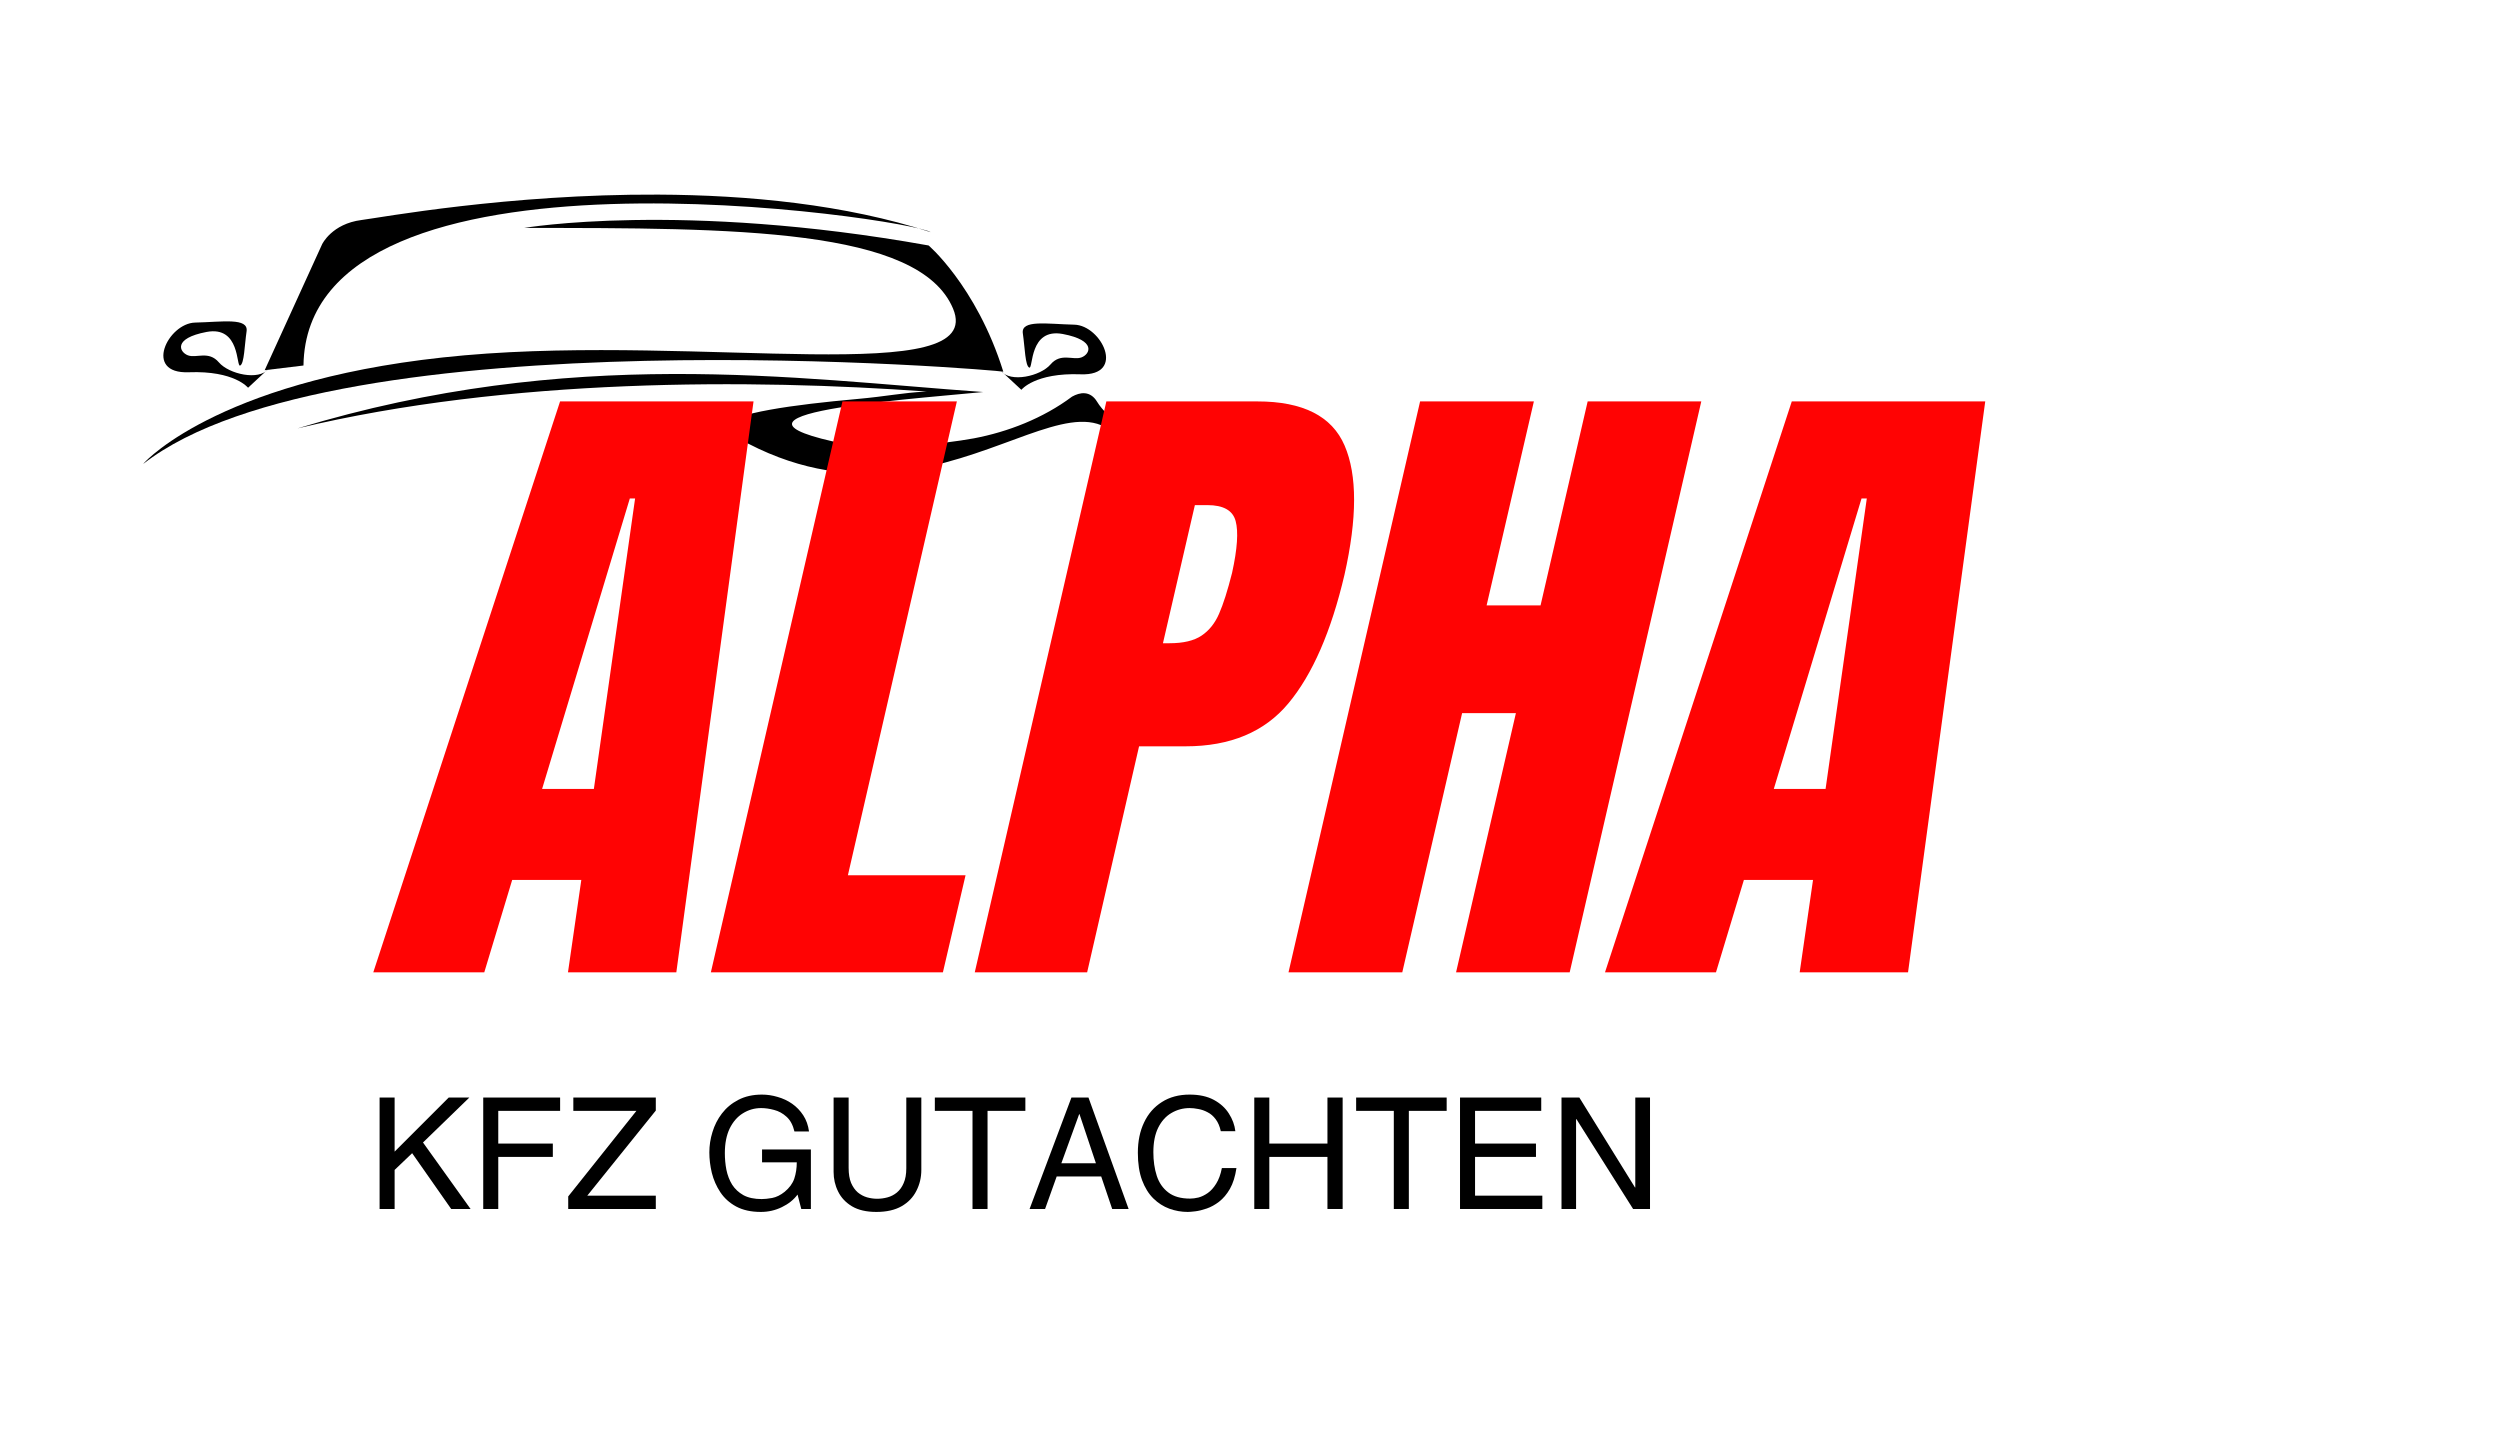
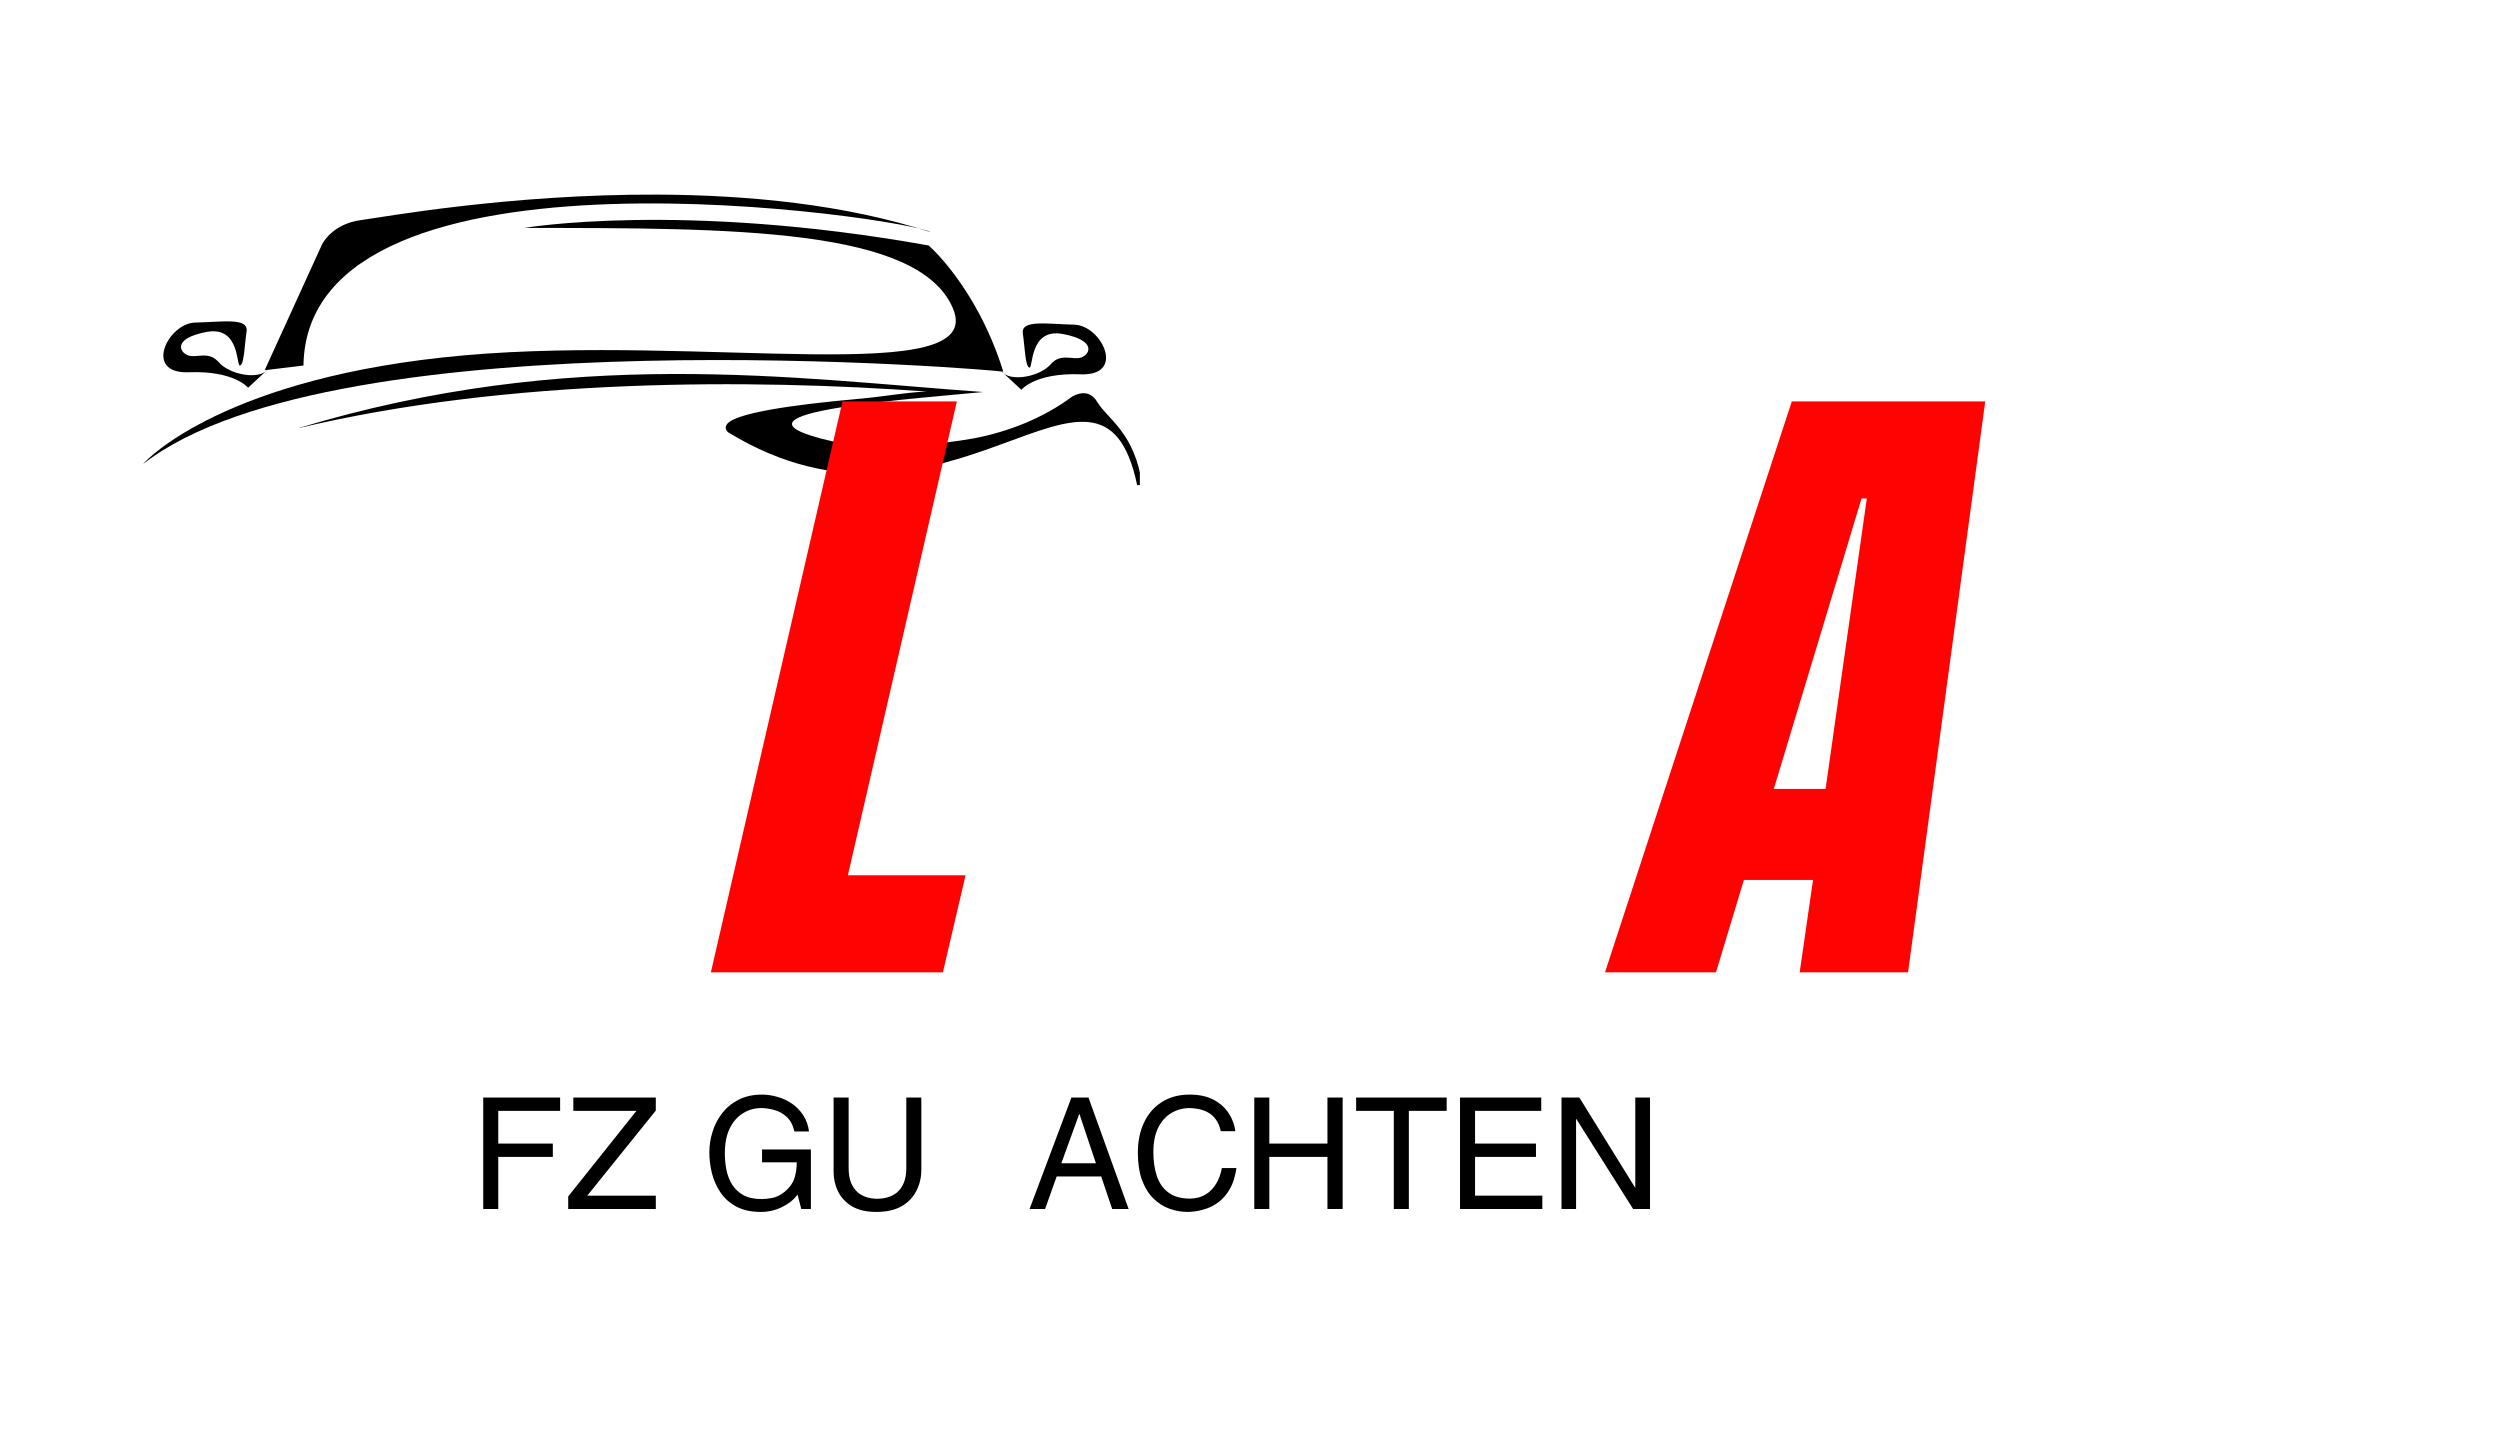
<svg xmlns="http://www.w3.org/2000/svg" height="192" preserveAspectRatio="xMidYMid meet" version="1.0" viewBox="0 0 252 144" width="336" zoomAndPan="magnify">
  <defs>
    <g />
    <clipPath id="77bcb969d7">
      <path clip-rule="nonzero" d="M 14.398 22 L 102 22 L 102 47 L 14.398 47 Z M 14.398 22" />
    </clipPath>
    <clipPath id="ea8888b243">
      <path clip-rule="nonzero" d="M 29 37 L 114.898 37 L 114.898 49 L 29 49 Z M 29 37" />
    </clipPath>
  </defs>
  <path d="M 66.348 19.617 C 51.277 19.547 38.316 21.941 36.445 22.176 C 33.453 22.555 32.473 24.613 32.473 24.613 L 26.68 37.316 C 27.703 37.191 29.023 37.031 30.59 36.844 C 30.941 12.734 91.773 22.043 93.812 23.402 C 85.191 20.59 75.391 19.66 66.348 19.617 Z M 66.348 19.617" fill="#000000" fill-opacity="1" fill-rule="nonzero" />
  <g clip-path="url(#77bcb969d7)">
    <path d="M 52.832 22.977 C 52.832 22.977 68.617 20.266 93.594 24.742 C 93.359 24.508 98.422 28.746 101.133 37.465 C 101.016 37.348 33.867 31.574 14.43 46.77 C 14.785 46.301 22.793 37.938 46.824 35.816 C 70.855 33.695 99.484 39.23 96.066 31.105 C 92.652 22.977 74.039 22.977 52.832 22.977 Z M 52.832 22.977" fill="#000000" fill-opacity="1" fill-rule="nonzero" />
  </g>
  <path d="M 27.035 37.199 L 25.004 39.086 C 25.004 39.086 23.648 37.348 19.023 37.523 C 14.402 37.699 16.934 32.578 19.672 32.516 C 22.41 32.457 25.062 31.988 24.855 33.402 C 24.648 34.816 24.621 36.668 24.207 36.848 C 23.797 37.023 24.238 32.812 20.82 33.461 C 17.406 34.109 18.082 35.492 18.938 35.816 C 19.789 36.141 21.027 35.316 22.059 36.523 C 23.09 37.73 26.121 38.379 27.035 37.199 Z M 27.035 37.199" fill="#000000" fill-opacity="1" fill-rule="nonzero" />
  <path d="M 100.922 37.406 L 102.953 39.293 C 102.953 39.293 104.309 37.555 108.934 37.73 C 113.555 37.906 111.023 32.785 108.285 32.727 C 105.547 32.664 102.895 32.195 103.102 33.609 C 103.309 35.023 103.336 36.879 103.75 37.055 C 104.16 37.23 103.719 33.02 107.137 33.668 C 110.551 34.316 109.875 35.699 109.02 36.023 C 108.168 36.348 106.93 35.523 105.898 36.73 C 104.867 37.938 101.836 38.586 100.922 37.406 Z M 100.922 37.406" fill="#000000" fill-opacity="1" fill-rule="nonzero" />
  <g clip-path="url(#ea8888b243)">
    <path d="M 67.77 37.699 C 56.324 37.738 43.809 38.992 29.996 43.18 L 30.02 43.176 C 51.262 38.086 75.809 38.191 93.434 39.469 C 93.375 39.469 93.348 39.469 93.289 39.473 C 90.926 39.594 89.496 39.941 86.352 40.223 C 83.211 40.504 80.051 40.859 77.617 41.301 C 76.402 41.52 75.371 41.758 74.605 42.02 C 74.223 42.148 73.906 42.285 73.664 42.434 C 73.426 42.582 73.246 42.742 73.176 42.949 C 73.098 43.164 73.195 43.391 73.371 43.559 C 95.715 57.277 110.953 31.258 114.625 48.906 C 114.801 48.895 114.969 48.883 115.133 48.879 C 114.383 43.582 111.656 42.277 110.586 40.496 C 110.254 39.941 109.812 39.68 109.359 39.641 C 108.906 39.598 108.457 39.762 108.062 39.98 C 105.141 42.168 101.578 43.539 98.172 44.184 C 94.629 44.824 90.617 45.082 86.871 45.082 C 68.852 41.836 90.059 40.391 99.102 39.516 C 89.582 38.84 79.211 37.66 67.77 37.699 Z M 67.77 37.699" fill="#000000" fill-opacity="1" fill-rule="nonzero" />
  </g>
  <g fill="#ff0303" fill-opacity="1">
    <g transform="translate(43.19, 98.01)">
      <g>
-         <path d="M -5.562 0 L 13.266 -57.547 L 32.766 -57.547 L 24.984 0 L 14.062 0 L 15.406 -9.312 L 8.438 -9.312 L 5.625 0 Z M 11.453 -18.484 L 16.672 -18.484 L 20.828 -47.766 L 20.297 -47.766 Z M 11.453 -18.484" />
-       </g>
+         </g>
    </g>
  </g>
  <g fill="#ff0303" fill-opacity="1">
    <g transform="translate(75.686, 98.01)">
      <g>
        <path d="M -4.031 0 L 9.234 -57.547 L 20.766 -57.547 L 9.781 -9.781 L 21.641 -9.781 L 19.359 0 Z M -4.031 0" />
      </g>
    </g>
  </g>
  <g fill="#ff0303" fill-opacity="1">
    <g transform="translate(102.287, 98.01)">
      <g>
-         <path d="M 9.234 -57.547 L 24.453 -57.547 C 29.047 -57.547 31.977 -56.062 33.25 -53.094 C 34.531 -50.125 34.523 -45.781 33.234 -40.062 C 31.891 -34.344 30.008 -30.031 27.594 -27.125 C 25.188 -24.227 21.727 -22.781 17.219 -22.781 L 12.531 -22.781 L 7.297 0 L -4.031 0 Z M 15.609 -33.172 C 16.992 -33.172 18.066 -33.426 18.828 -33.938 C 19.586 -34.445 20.176 -35.18 20.594 -36.141 C 21.02 -37.109 21.457 -38.484 21.906 -40.266 C 22.438 -42.68 22.555 -44.422 22.266 -45.484 C 21.984 -46.555 21.035 -47.094 19.422 -47.094 L 18.156 -47.094 L 14.938 -33.172 Z M 15.609 -33.172" />
-       </g>
+         </g>
    </g>
  </g>
  <g fill="#ff0303" fill-opacity="1">
    <g transform="translate(133.912, 98.01)">
      <g>
-         <path d="M -4.031 0 L 9.234 -57.547 L 20.703 -57.547 L 15.938 -36.984 L 21.375 -36.984 L 26.125 -57.547 L 37.578 -57.547 L 24.312 0 L 12.859 0 L 18.891 -26.125 L 13.469 -26.125 L 7.438 0 Z M -4.031 0" />
-       </g>
+         </g>
    </g>
  </g>
  <g fill="#ff0303" fill-opacity="1">
    <g transform="translate(167.346, 98.01)">
      <g>
        <path d="M -5.562 0 L 13.266 -57.547 L 32.766 -57.547 L 24.984 0 L 14.062 0 L 15.406 -9.312 L 8.438 -9.312 L 5.625 0 Z M 11.453 -18.484 L 16.672 -18.484 L 20.828 -47.766 L 20.297 -47.766 Z M 11.453 -18.484" />
      </g>
    </g>
  </g>
  <g fill="#000000" fill-opacity="1">
    <g transform="translate(37.122, 121.866)">
      <g>
-         <path d="M 2.656 -11.234 L 2.656 -5.781 L 8.109 -11.234 L 10.188 -11.234 L 5.516 -6.703 L 10.312 0 L 8.359 0 L 4.422 -5.625 L 2.656 -3.938 L 2.656 0 L 1.141 0 L 1.141 -11.234 Z M 2.656 -11.234" />
-       </g>
+         </g>
    </g>
  </g>
  <g fill="#000000" fill-opacity="1">
    <g transform="translate(47.569, 121.866)">
      <g>
        <path d="M 1.141 -11.234 L 8.891 -11.234 L 8.891 -9.891 L 2.656 -9.891 L 2.656 -6.594 L 8.156 -6.594 L 8.156 -5.25 L 2.656 -5.25 L 2.656 0 L 1.141 0 Z M 1.141 -11.234" />
      </g>
    </g>
  </g>
  <g fill="#000000" fill-opacity="1">
    <g transform="translate(56.917, 121.866)">
      <g>
        <path d="M 0.875 -11.234 L 9.188 -11.234 L 9.188 -9.922 L 2.281 -1.344 L 9.188 -1.344 L 9.188 0 L 0.359 0 L 0.359 -1.266 L 7.234 -9.891 L 0.875 -9.891 Z M 0.875 -11.234" />
      </g>
    </g>
  </g>
  <g fill="#000000" fill-opacity="1">
    <g transform="translate(66.465, 121.866)">
      <g />
    </g>
  </g>
  <g fill="#000000" fill-opacity="1">
    <g transform="translate(70.799, 121.866)">
      <g>
        <path d="M 6.016 -4.703 L 6.016 -6 L 10.938 -6 L 10.938 0 L 9.969 0 L 9.594 -1.453 C 9.207 -0.93 8.68 -0.508 8.016 -0.188 C 7.359 0.133 6.648 0.297 5.891 0.297 C 4.91 0.297 4.082 0.113 3.406 -0.25 C 2.738 -0.613 2.207 -1.094 1.812 -1.688 C 1.414 -2.289 1.129 -2.941 0.953 -3.641 C 0.785 -4.348 0.703 -5.035 0.703 -5.703 C 0.703 -6.391 0.805 -7.07 1.016 -7.75 C 1.223 -8.438 1.539 -9.062 1.969 -9.625 C 2.406 -10.195 2.957 -10.656 3.625 -11 C 4.301 -11.352 5.094 -11.531 6 -11.531 C 6.531 -11.531 7.055 -11.453 7.578 -11.297 C 8.109 -11.148 8.598 -10.922 9.047 -10.609 C 9.492 -10.297 9.867 -9.906 10.172 -9.438 C 10.473 -8.977 10.664 -8.438 10.75 -7.812 L 9.281 -7.812 C 9.125 -8.469 8.859 -8.961 8.484 -9.297 C 8.109 -9.641 7.691 -9.867 7.234 -9.984 C 6.773 -10.109 6.336 -10.172 5.922 -10.172 C 5.254 -10.172 4.641 -9.992 4.078 -9.641 C 3.523 -9.297 3.082 -8.785 2.75 -8.109 C 2.426 -7.43 2.266 -6.602 2.266 -5.625 C 2.266 -5.062 2.316 -4.504 2.422 -3.953 C 2.535 -3.398 2.727 -2.898 3 -2.453 C 3.281 -2.016 3.66 -1.66 4.141 -1.391 C 4.629 -1.129 5.242 -1 5.984 -1 C 6.266 -1 6.613 -1.035 7.031 -1.109 C 7.457 -1.191 7.879 -1.398 8.297 -1.734 C 8.773 -2.129 9.098 -2.57 9.266 -3.062 C 9.43 -3.562 9.516 -4.109 9.516 -4.703 Z M 6.016 -4.703" />
      </g>
    </g>
  </g>
  <g fill="#000000" fill-opacity="1">
    <g transform="translate(82.886, 121.866)">
      <g>
        <path d="M 8.469 -11.234 L 9.984 -11.234 L 9.984 -3.938 C 9.984 -3.176 9.816 -2.473 9.484 -1.828 C 9.16 -1.18 8.664 -0.664 8 -0.281 C 7.332 0.102 6.484 0.297 5.453 0.297 C 4.453 0.297 3.633 0.109 3 -0.266 C 2.363 -0.648 1.895 -1.148 1.594 -1.766 C 1.289 -2.379 1.141 -3.035 1.141 -3.734 L 1.141 -11.234 L 2.656 -11.234 L 2.656 -4.141 C 2.656 -3.535 2.738 -3.031 2.906 -2.625 C 3.082 -2.227 3.305 -1.91 3.578 -1.672 C 3.859 -1.441 4.172 -1.273 4.516 -1.172 C 4.859 -1.078 5.195 -1.031 5.531 -1.031 C 5.883 -1.031 6.234 -1.078 6.578 -1.172 C 6.922 -1.266 7.234 -1.426 7.516 -1.656 C 7.805 -1.895 8.035 -2.211 8.203 -2.609 C 8.379 -3.004 8.469 -3.504 8.469 -4.109 Z M 8.469 -11.234" />
      </g>
    </g>
  </g>
  <g fill="#000000" fill-opacity="1">
    <g transform="translate(94.013, 121.866)">
      <g>
-         <path d="M 5.531 -9.891 L 5.531 0 L 4.016 0 L 4.016 -9.891 L 0.219 -9.891 L 0.219 -11.234 L 9.344 -11.234 L 9.344 -9.891 Z M 5.531 -9.891" />
-       </g>
+         </g>
    </g>
  </g>
  <g fill="#000000" fill-opacity="1">
    <g transform="translate(103.562, 121.866)">
      <g>
        <path d="M 7.438 -3.281 L 2.953 -3.281 L 1.781 0 L 0.219 0 L 4.438 -11.234 L 6.156 -11.234 L 10.203 0 L 8.547 0 Z M 3.422 -4.609 L 6.906 -4.609 L 5.25 -9.562 L 5.219 -9.562 Z M 3.422 -4.609" />
      </g>
    </g>
  </g>
  <g fill="#000000" fill-opacity="1">
    <g transform="translate(113.993, 121.866)">
      <g>
        <path d="M 10.531 -7.844 L 9.062 -7.844 C 8.957 -8.332 8.785 -8.734 8.547 -9.047 C 8.316 -9.359 8.047 -9.594 7.734 -9.75 C 7.43 -9.914 7.117 -10.023 6.797 -10.078 C 6.484 -10.141 6.191 -10.172 5.922 -10.172 C 5.254 -10.172 4.641 -10.004 4.078 -9.672 C 3.523 -9.348 3.082 -8.852 2.75 -8.188 C 2.426 -7.531 2.266 -6.707 2.266 -5.719 C 2.266 -4.844 2.379 -4.051 2.609 -3.344 C 2.836 -2.645 3.223 -2.086 3.766 -1.672 C 4.305 -1.254 5.039 -1.047 5.969 -1.047 C 6.219 -1.047 6.5 -1.082 6.812 -1.156 C 7.125 -1.238 7.438 -1.391 7.75 -1.609 C 8.062 -1.828 8.344 -2.141 8.594 -2.547 C 8.852 -2.953 9.047 -3.477 9.172 -4.125 L 10.641 -4.125 C 10.516 -3.281 10.297 -2.582 9.984 -2.031 C 9.672 -1.488 9.305 -1.055 8.891 -0.734 C 8.484 -0.422 8.066 -0.191 7.641 -0.047 C 7.223 0.098 6.844 0.191 6.5 0.234 C 6.164 0.273 5.91 0.297 5.734 0.297 C 5.098 0.297 4.477 0.188 3.875 -0.031 C 3.281 -0.25 2.742 -0.594 2.266 -1.062 C 1.785 -1.539 1.406 -2.156 1.125 -2.906 C 0.844 -3.664 0.703 -4.586 0.703 -5.672 C 0.703 -6.828 0.91 -7.844 1.328 -8.719 C 1.742 -9.602 2.344 -10.289 3.125 -10.781 C 3.906 -11.281 4.836 -11.531 5.922 -11.531 C 6.891 -11.531 7.703 -11.352 8.359 -11 C 9.016 -10.645 9.52 -10.188 9.875 -9.625 C 10.238 -9.062 10.457 -8.469 10.531 -7.844 Z M 10.531 -7.844" />
      </g>
    </g>
  </g>
  <g fill="#000000" fill-opacity="1">
    <g transform="translate(125.291, 121.866)">
      <g>
        <path d="M 2.656 -11.234 L 2.656 -6.594 L 8.516 -6.594 L 8.516 -11.234 L 10.047 -11.234 L 10.047 0 L 8.516 0 L 8.516 -5.25 L 2.656 -5.25 L 2.656 0 L 1.141 0 L 1.141 -11.234 Z M 2.656 -11.234" />
      </g>
    </g>
  </g>
  <g fill="#000000" fill-opacity="1">
    <g transform="translate(136.48, 121.866)">
      <g>
        <path d="M 5.531 -9.891 L 5.531 0 L 4.016 0 L 4.016 -9.891 L 0.219 -9.891 L 0.219 -11.234 L 9.344 -11.234 L 9.344 -9.891 Z M 5.531 -9.891" />
      </g>
    </g>
  </g>
  <g fill="#000000" fill-opacity="1">
    <g transform="translate(146.029, 121.866)">
      <g>
        <path d="M 9.438 -1.344 L 9.438 0 L 1.141 0 L 1.141 -11.234 L 9.328 -11.234 L 9.328 -9.891 L 2.656 -9.891 L 2.656 -6.594 L 8.797 -6.594 L 8.797 -5.25 L 2.656 -5.25 L 2.656 -1.344 Z M 9.438 -1.344" />
      </g>
    </g>
  </g>
  <g fill="#000000" fill-opacity="1">
    <g transform="translate(156.259, 121.866)">
      <g>
        <path d="M 8.578 -2.172 L 8.578 -11.234 L 10.062 -11.234 L 10.062 0 L 8.359 0 L 2.641 -9.062 L 2.609 -9.062 L 2.609 0 L 1.141 0 L 1.141 -11.234 L 2.938 -11.234 L 8.547 -2.172 Z M 8.578 -2.172" />
      </g>
    </g>
  </g>
</svg>